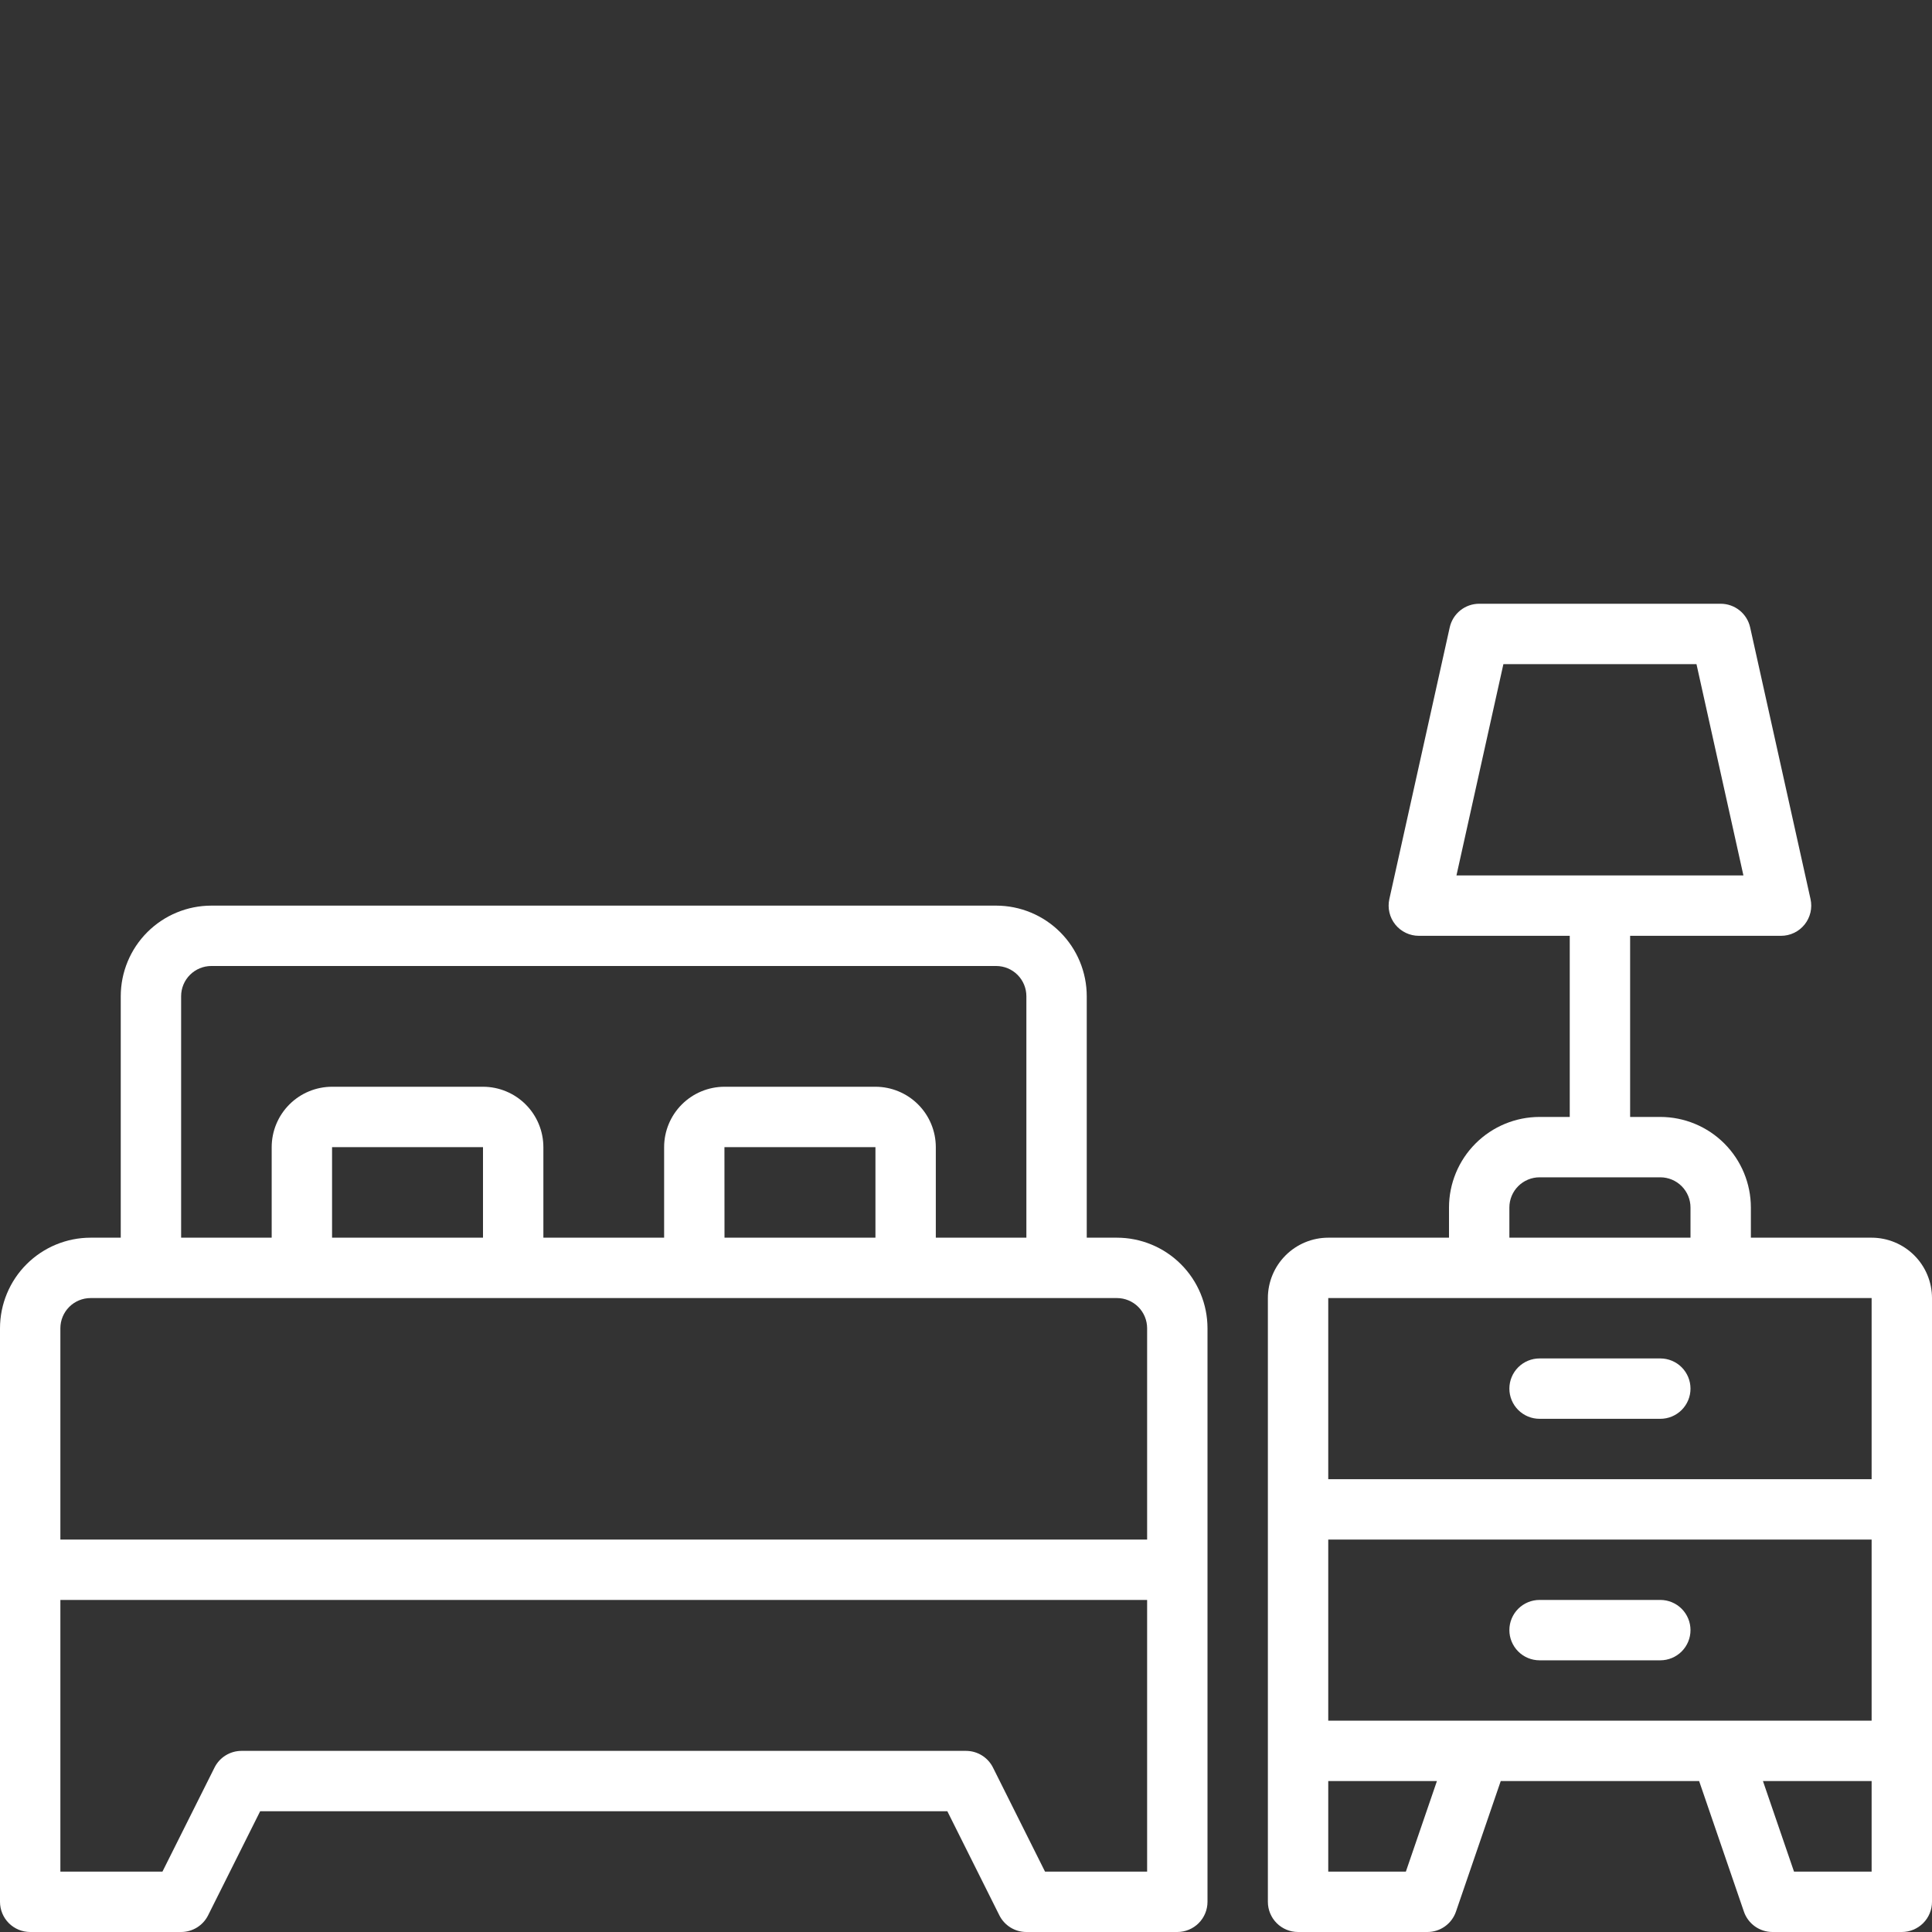
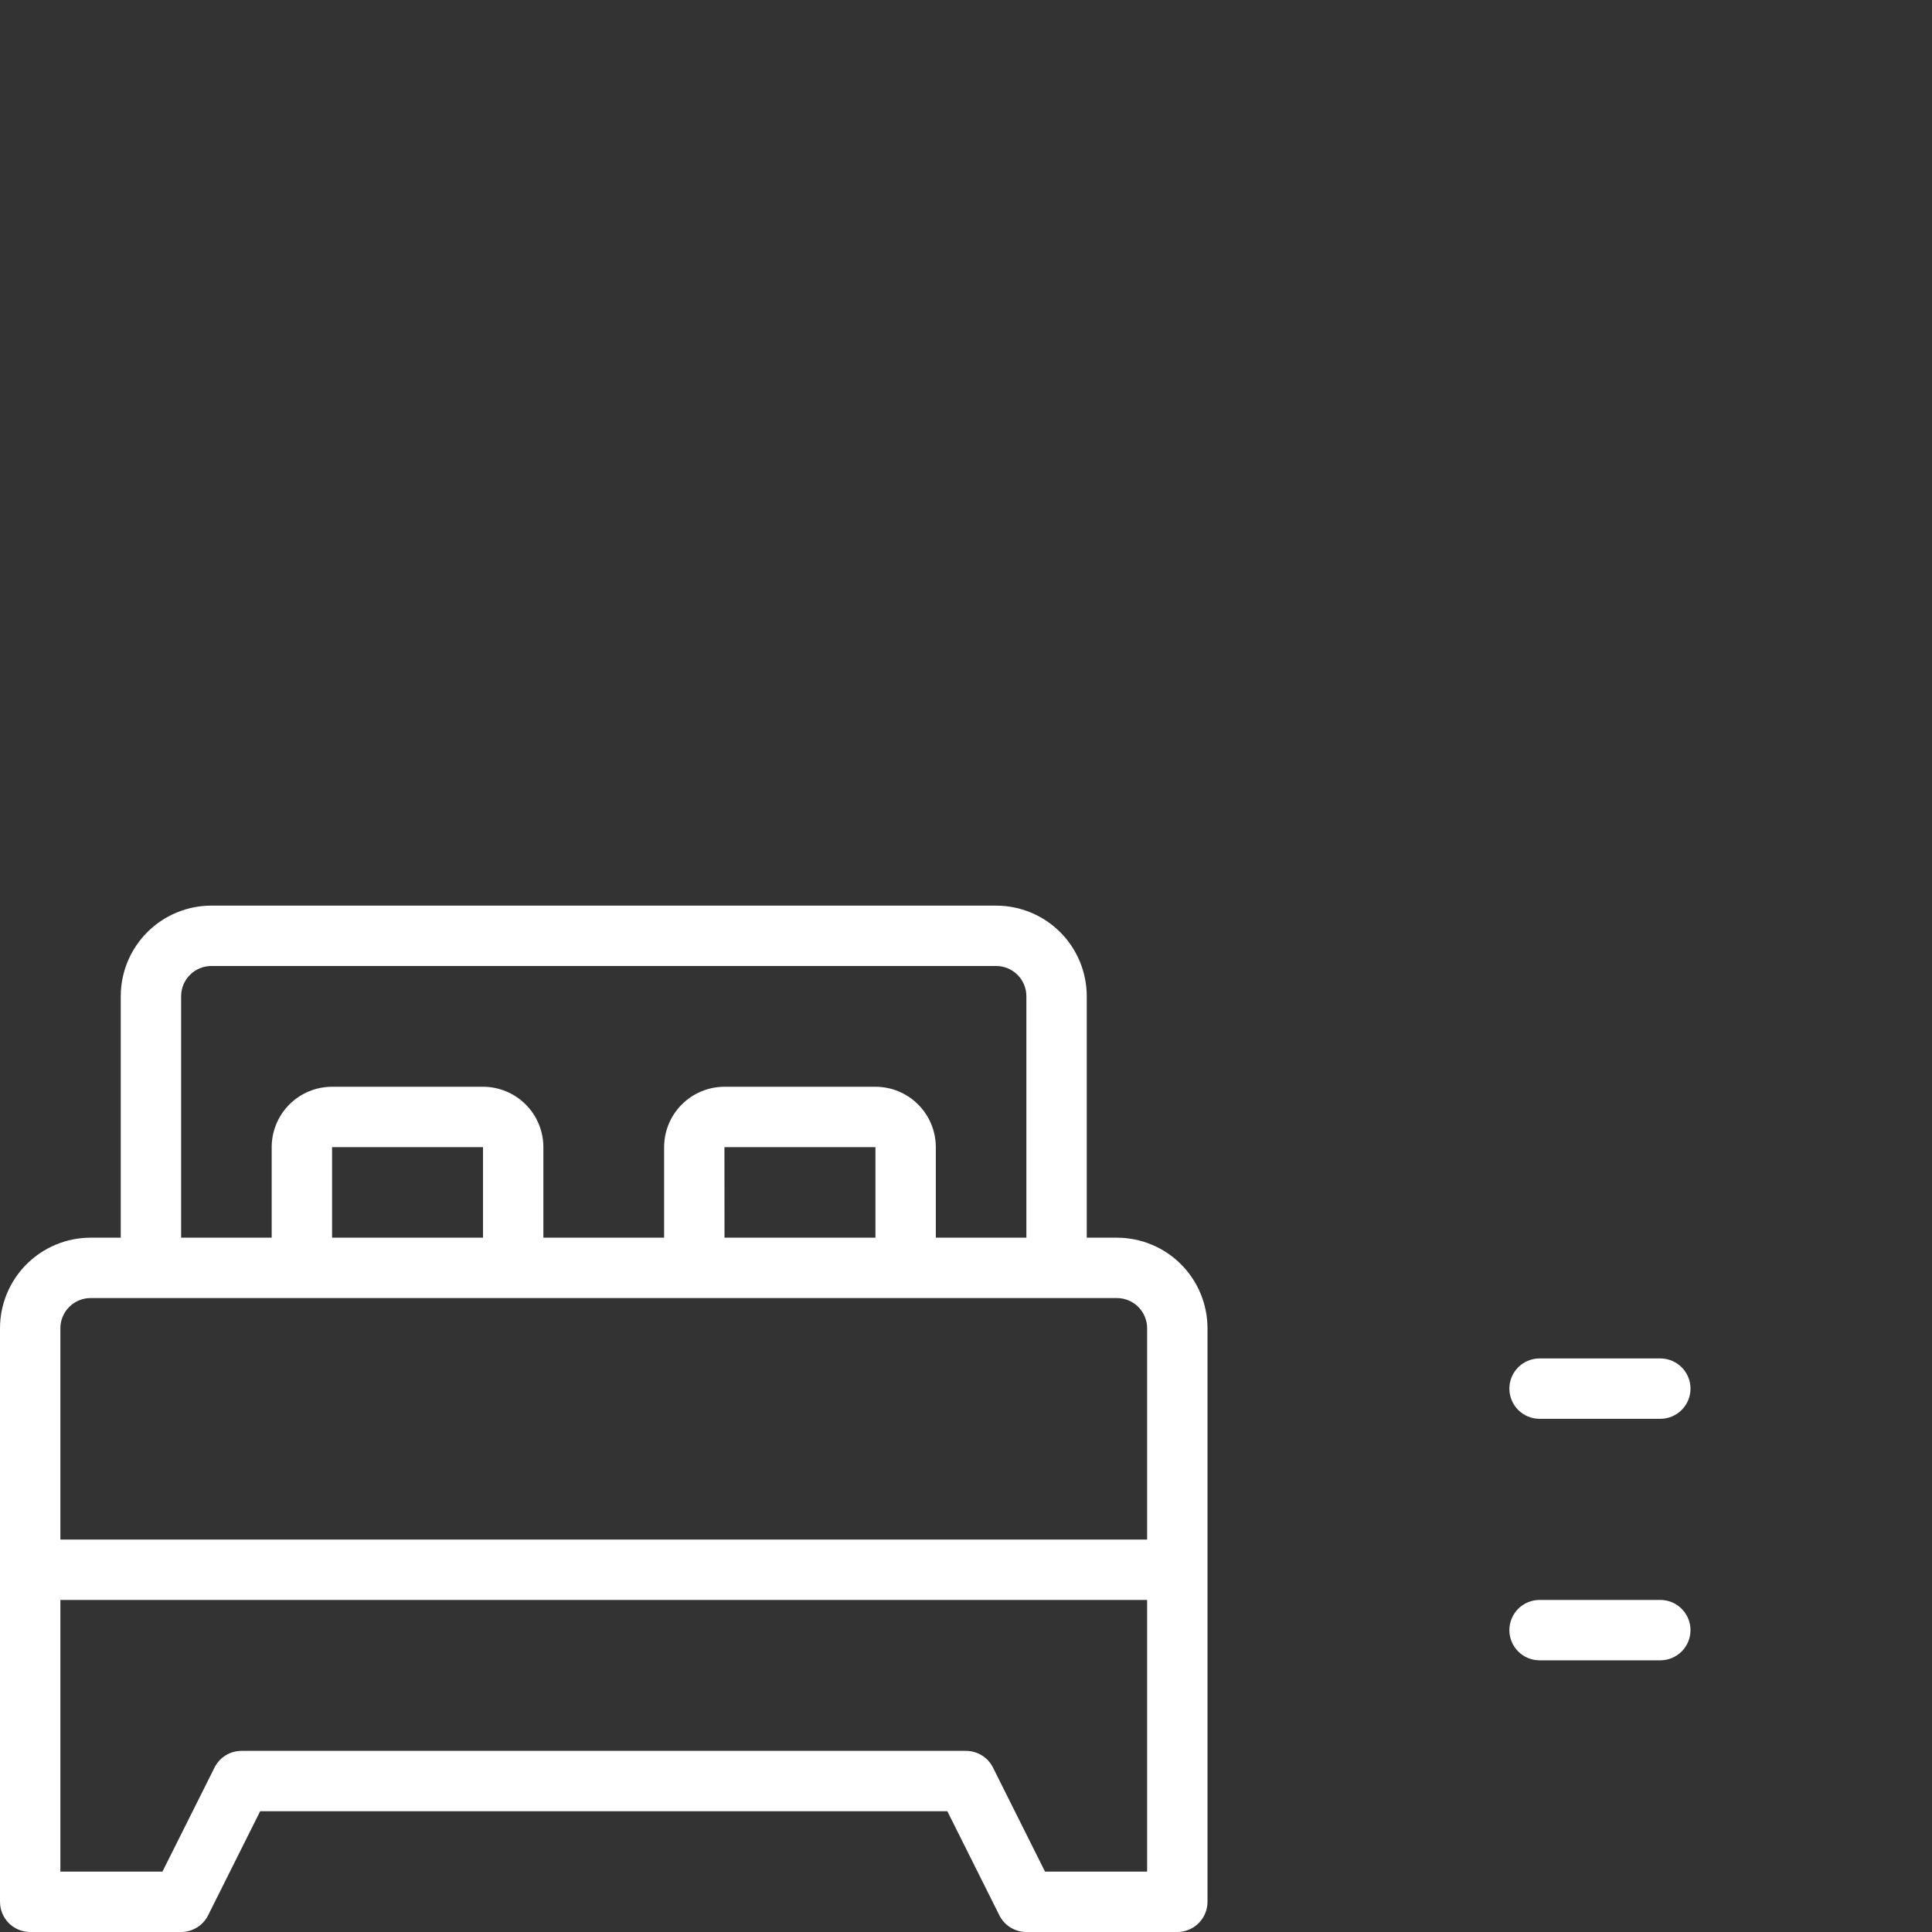
<svg xmlns="http://www.w3.org/2000/svg" width="512" height="512" viewBox="0 0 512 512" fill="none">
  <rect x="0" y="0" width="512" height="512" fill="#333333" stroke="none" />
-   <path d="M496 328H464V320C463.994 313.637 461.463 307.536 456.964 303.036C452.464 298.537 446.363 296.006 440 296H432V248H472C473.198 248 474.38 247.731 475.46 247.212C476.54 246.694 477.49 245.94 478.24 245.005C478.989 244.071 479.519 242.98 479.79 241.813C480.062 240.646 480.068 239.433 479.808 238.264L463.808 166.264C463.413 164.488 462.424 162.899 461.005 161.76C459.585 160.621 457.82 160 456 160H392C390.18 160 388.415 160.621 386.995 161.76C385.576 162.899 384.587 164.488 384.192 166.264L368.192 238.264C367.932 239.433 367.938 240.646 368.21 241.813C368.481 242.98 369.011 244.071 369.76 245.005C370.51 245.94 371.46 246.694 372.54 247.212C373.62 247.731 374.802 248 376 248H416V296H408C401.637 296.006 395.536 298.537 391.036 303.036C386.537 307.536 384.006 313.637 384 320V328H352C347.758 328.004 343.691 329.691 340.691 332.691C337.691 335.691 336.004 339.758 336 344V504C336 506.122 336.843 508.157 338.343 509.657C339.843 511.157 341.878 512 344 512H378.288C379.954 511.998 381.579 511.476 382.934 510.507C384.289 509.537 385.308 508.169 385.848 506.592L397.712 472H450.288L462.152 506.592C462.692 508.169 463.711 509.537 465.066 510.507C466.421 511.476 468.046 511.998 469.712 512H504C506.122 512 508.157 511.157 509.657 509.657C511.157 508.157 512 506.122 512 504V344C511.996 339.758 510.309 335.691 507.309 332.691C504.309 329.691 500.242 328.004 496 328ZM398.416 176H449.584L462.024 232H385.976L398.416 176ZM352 456V408H496V456H352ZM400 320C400.002 317.879 400.846 315.845 402.345 314.345C403.845 312.846 405.879 312.002 408 312H440C442.121 312.002 444.155 312.846 445.655 314.345C447.154 315.845 447.998 317.879 448 320V328H400V320ZM352 344H496V392H352V344ZM372.568 496H352V472H380.8L372.568 496ZM496 496H475.432L467.2 472H496V496Z" fill="white" />
  <path d="M440 360H408C405.878 360 403.843 360.843 402.343 362.343C400.843 363.843 400 365.878 400 368C400 370.122 400.843 372.157 402.343 373.657C403.843 375.157 405.878 376 408 376H440C442.122 376 444.157 375.157 445.657 373.657C447.157 372.157 448 370.122 448 368C448 365.878 447.157 363.843 445.657 362.343C444.157 360.843 442.122 360 440 360ZM440 424H408C405.878 424 403.843 424.843 402.343 426.343C400.843 427.843 400 429.878 400 432C400 434.122 400.843 436.157 402.343 437.657C403.843 439.157 405.878 440 408 440H440C442.122 440 444.157 439.157 445.657 437.657C447.157 436.157 448 434.122 448 432C448 429.878 447.157 427.843 445.657 426.343C444.157 424.843 442.122 424 440 424ZM296 328H288V264C287.994 257.637 285.463 251.536 280.964 247.036C276.464 242.537 270.363 240.006 264 240H56C49.637 240.006 43.536 242.537 39.036 247.036C34.537 251.536 32.006 257.637 32 264V328H24C17.637 328.006 11.536 330.537 7.036 335.036C2.537 339.536 0.006 345.637 0 352L0 504C0 506.122 0.843 508.157 2.343 509.657C3.843 511.157 5.878 512 8 512H48C49.485 511.999 50.941 511.585 52.204 510.804C53.467 510.022 54.488 508.905 55.152 507.576L68.944 480H251.056L264.84 507.576C265.505 508.906 266.526 510.024 267.791 510.806C269.056 511.587 270.513 512.001 272 512H312C314.122 512 316.157 511.157 317.657 509.657C319.157 508.157 320 506.122 320 504V352C319.994 345.637 317.463 339.536 312.964 335.036C308.464 330.537 302.363 328.006 296 328ZM48 264C48.002 261.879 48.846 259.845 50.346 258.345C51.845 256.846 53.879 256.002 56 256H264C266.121 256.002 268.155 256.846 269.655 258.345C271.154 259.845 271.998 261.879 272 264V328H248V304C247.996 299.758 246.309 295.691 243.309 292.691C240.309 289.691 236.242 288.004 232 288H192C187.758 288.004 183.691 289.691 180.691 292.691C177.691 295.691 176.004 299.758 176 304V328H144V304C143.996 299.758 142.309 295.691 139.309 292.691C136.309 289.691 132.242 288.004 128 288H88C83.758 288.004 79.691 289.691 76.691 292.691C73.691 295.691 72.004 299.758 72 304V328H48V264ZM191.984 304H232V328H192L191.984 304ZM128 328H88V304H128V328ZM16 352C16.002 349.879 16.846 347.845 18.346 346.345C19.845 344.846 21.879 344.002 24 344H296C298.121 344.002 300.155 344.846 301.655 346.345C303.154 347.845 303.998 349.879 304 352V408H16V352ZM304 496H276.944L263.152 468.424C262.488 467.095 261.467 465.978 260.204 465.196C258.941 464.415 257.485 464.001 256 464H64C62.515 464.001 61.059 464.415 59.796 465.196C58.533 465.978 57.512 467.095 56.848 468.424L43.048 496H16V424H304V496Z" fill="white" />
</svg>